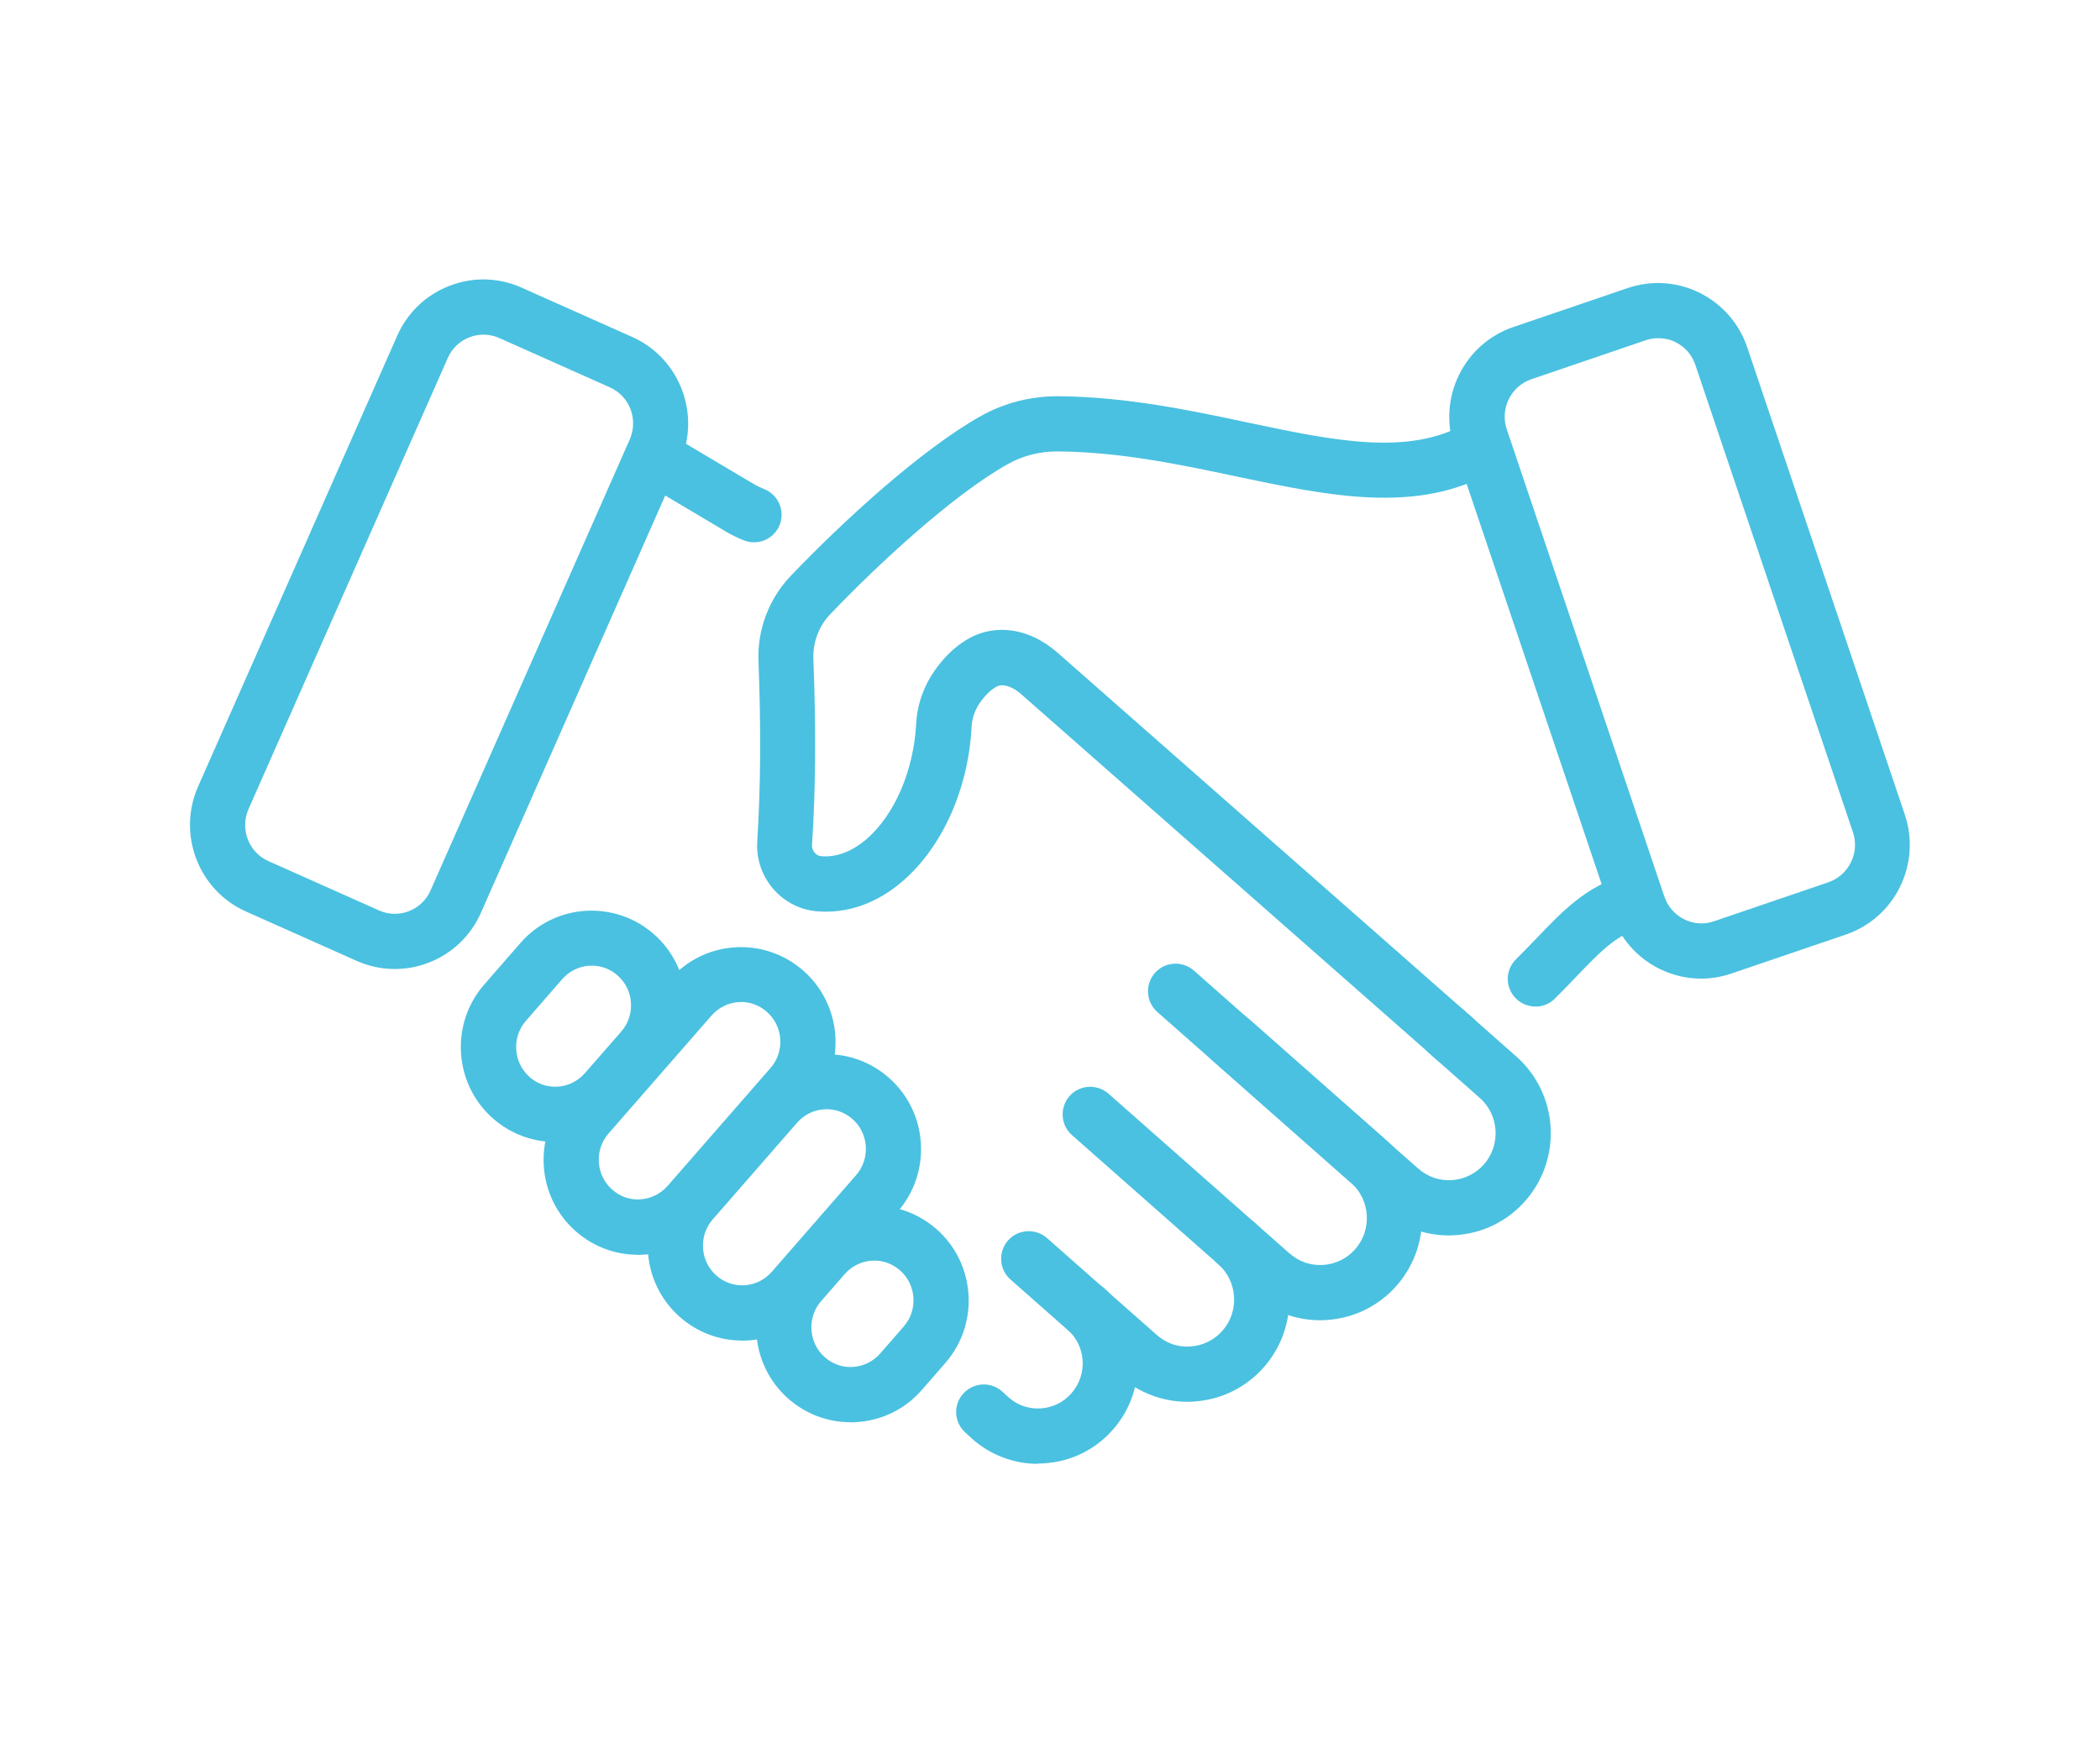
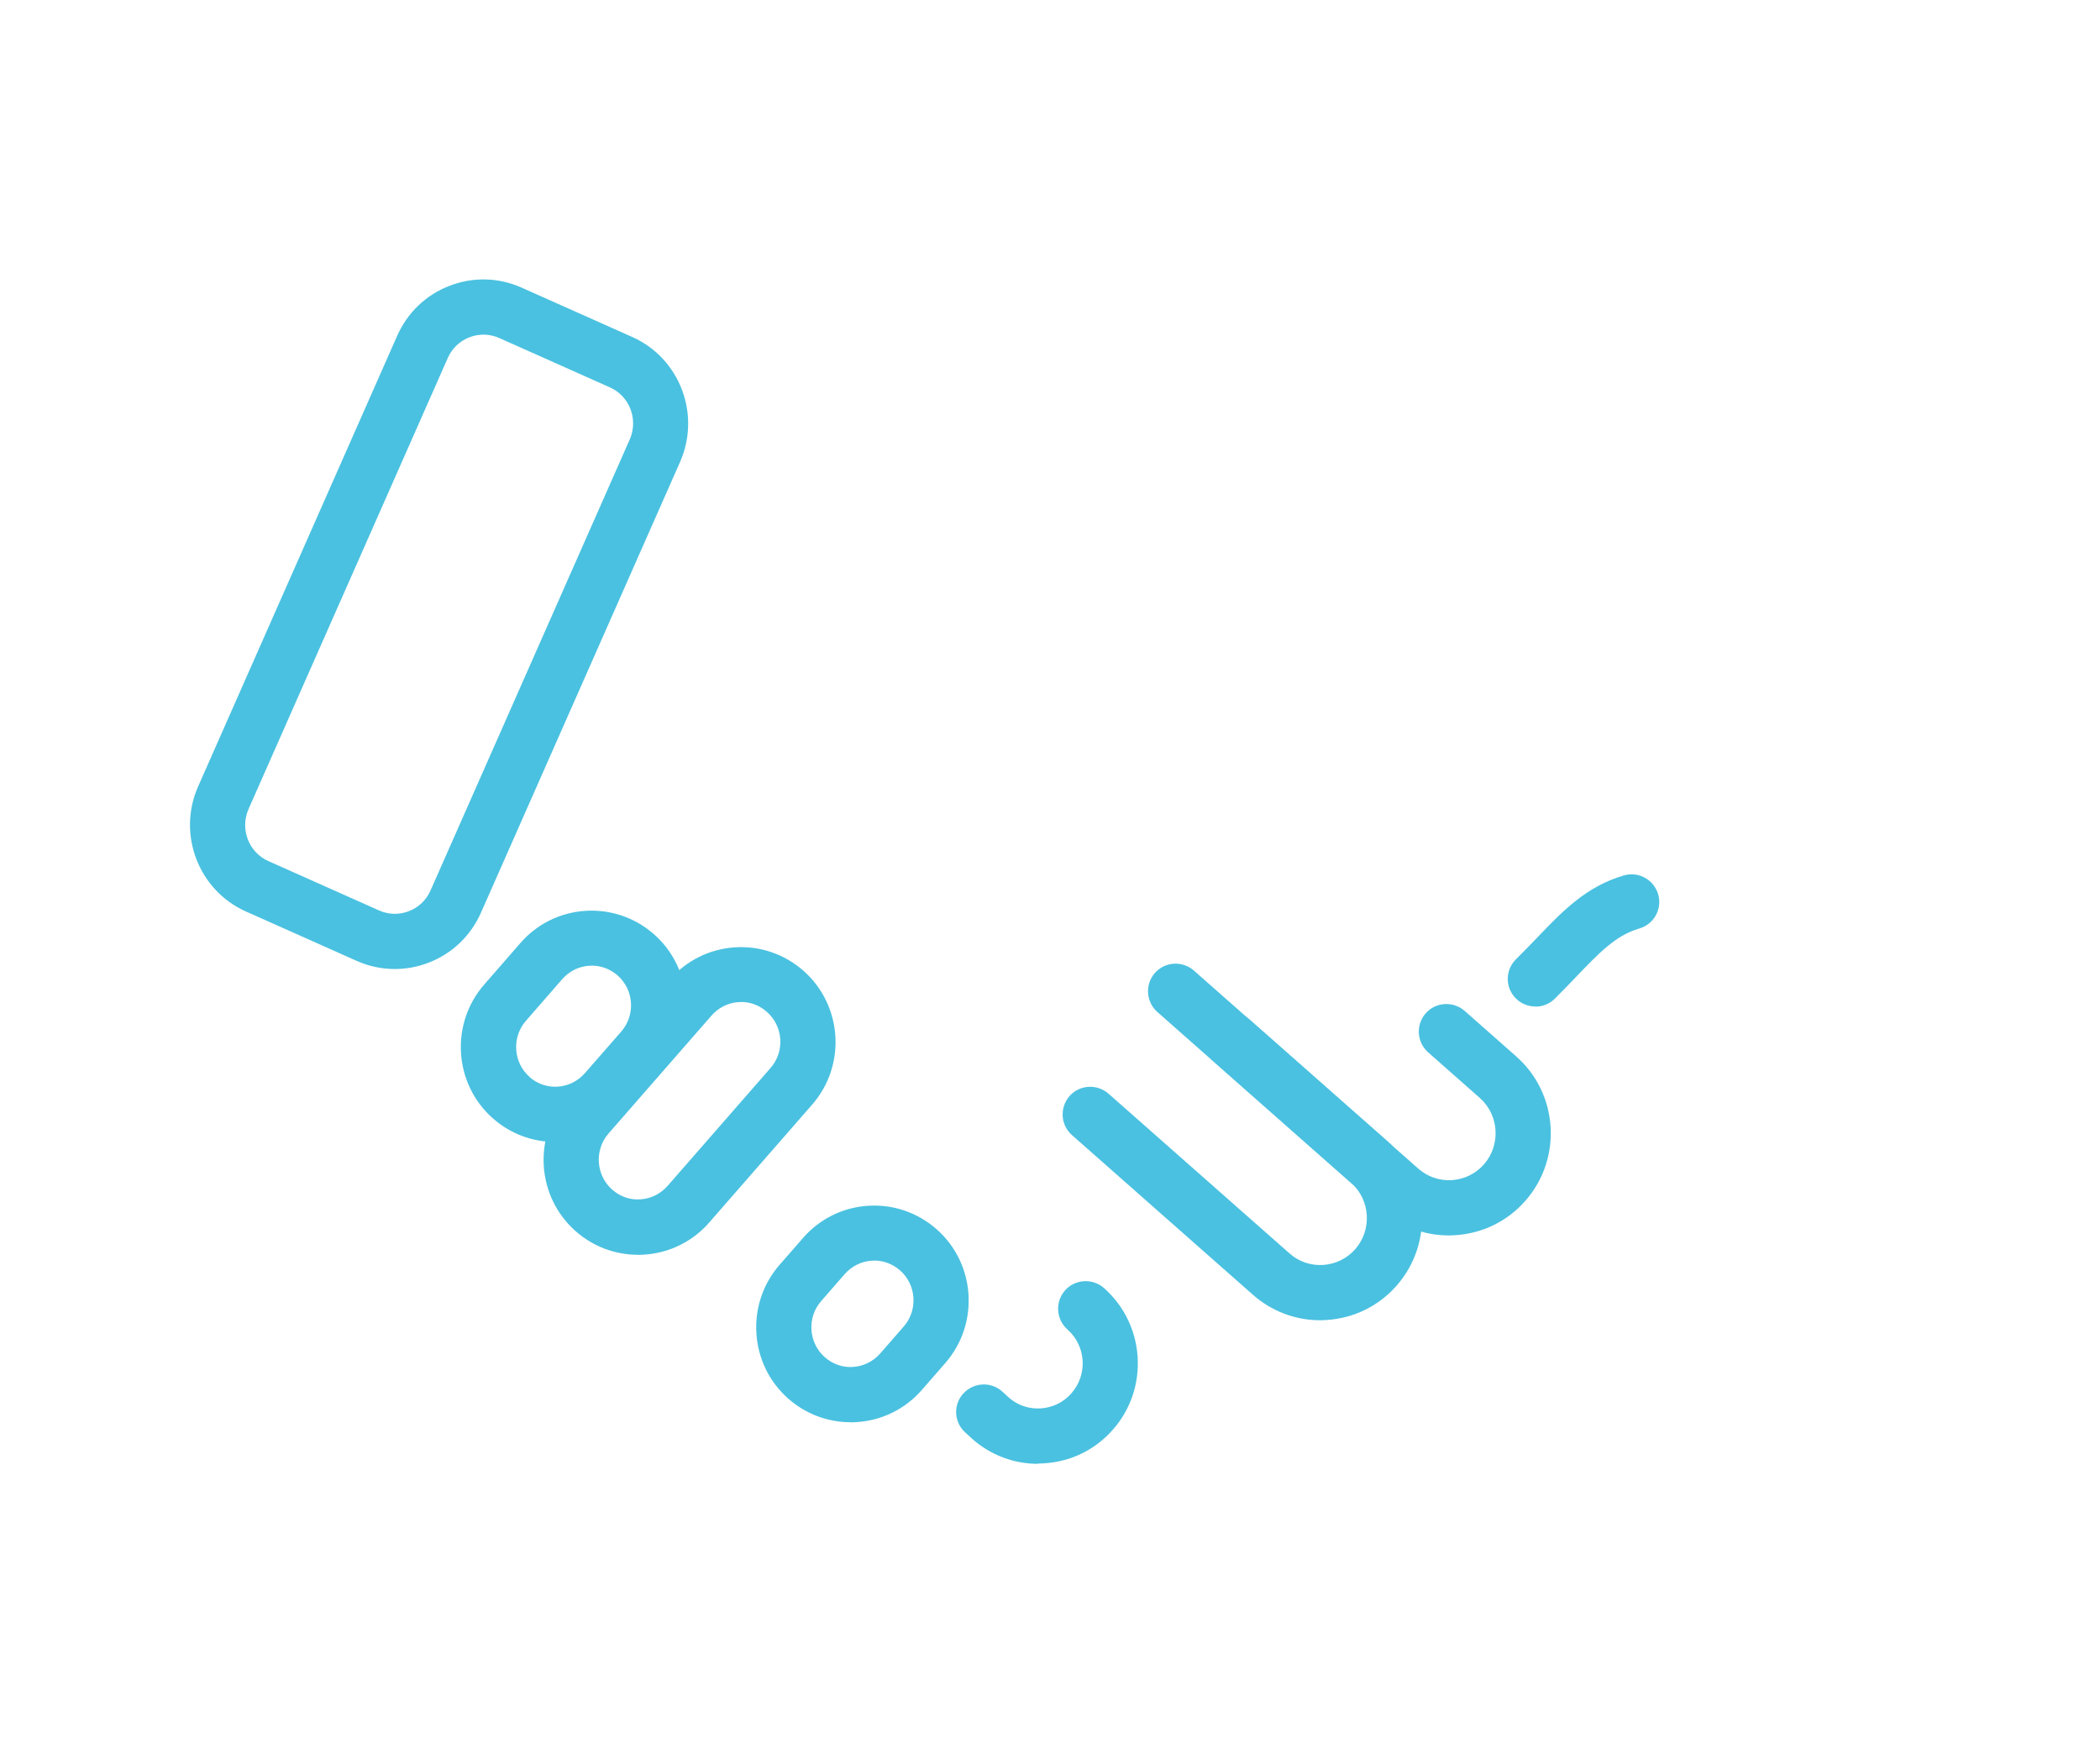
<svg xmlns="http://www.w3.org/2000/svg" id="uuid-0124797f-2a3a-445f-a8d3-a680b590d780" width="153" height="127" viewBox="0 0 153 127">
  <defs>
    <style>.uuid-4b9621f2-eb47-4c55-978a-43c3db357eb1{fill:#4ac1e0;}</style>
  </defs>
  <g>
    <path class="uuid-4b9621f2-eb47-4c55-978a-43c3db357eb1" d="M75.62,106.65c-1.77,0-3.45-.64-4.79-1.82l-.52-.48c-.82-.75-.87-2.03-.11-2.84,.76-.81,2.03-.86,2.84-.11l.48,.44c.62,.54,1.44,.83,2.32,.77,.87-.06,1.66-.45,2.23-1.11,1.19-1.36,1.06-3.44-.3-4.64-.83-.73-.91-2.01-.18-2.84,.73-.83,2-.91,2.84-.18,3.01,2.66,3.31,7.28,.67,10.3-1.28,1.47-3.06,2.35-5,2.47-.16,.01-.32,.02-.48,.02Z" />
-     <path class="uuid-4b9621f2-eb47-4c55-978a-43c3db357eb1" d="M54.94,39.51c-.24,0-.49-.04-.73-.14-.48-.18-.94-.41-1.37-.67l-5.64-3.35c-.95-.57-1.27-1.8-.7-2.75,.57-.96,1.8-1.27,2.75-.7l5.64,3.35c.25,.15,.51,.27,.77,.38,1.04,.4,1.55,1.57,1.15,2.6-.31,.8-1.07,1.28-1.87,1.28Z" />
    <path class="uuid-4b9621f2-eb47-4c55-978a-43c3db357eb1" d="M105.56,90.01c-1.8,0-3.52-.65-4.89-1.85l-16.35-14.43c-.83-.73-.91-2.01-.18-2.84,.73-.83,2-.91,2.84-.18l16.35,14.43c.68,.6,1.55,.9,2.46,.84,.9-.06,1.73-.47,2.33-1.15,1.24-1.42,1.1-3.6-.31-4.84l-3.76-3.32c-.83-.73-.91-2.01-.18-2.84s2-.91,2.84-.18l3.76,3.32c3.07,2.71,3.37,7.42,.68,10.5-1.31,1.5-3.12,2.39-5.1,2.52-.16,.01-.33,.02-.49,.02Z" />
    <path class="uuid-4b9621f2-eb47-4c55-978a-43c3db357eb1" d="M96.18,96.19c-1.8,0-3.52-.65-4.89-1.85l-13.19-11.64c-.83-.73-.91-2-.18-2.84,.73-.83,2-.91,2.84-.18l13.19,11.64c.68,.6,1.54,.9,2.46,.84,.9-.06,1.73-.47,2.33-1.15,1.24-1.42,1.1-3.6-.31-4.84l-10.06-8.88c-.83-.73-.91-2.01-.18-2.84,.73-.83,2-.91,2.84-.18l10.06,8.88c3.07,2.71,3.37,7.42,.68,10.5-1.31,1.5-3.12,2.39-5.1,2.52-.16,.01-.33,.02-.49,.02Z" />
-     <path class="uuid-4b9621f2-eb47-4c55-978a-43c3db357eb1" d="M86.51,102.13c-1.8,0-3.52-.65-4.89-1.85l-8-7.06c-.83-.73-.91-2.01-.18-2.84,.73-.83,2-.91,2.84-.18l8,7.06c.68,.6,1.53,.91,2.46,.84,.9-.06,1.73-.47,2.33-1.15,1.24-1.42,1.1-3.6-.31-4.84-.83-.73-.91-2.01-.18-2.84,.73-.83,2-.91,2.84-.18,3.07,2.71,3.37,7.42,.68,10.5-1.31,1.5-3.12,2.39-5.1,2.52-.16,.01-.33,.02-.49,.02Z" />
  </g>
  <g>
    <path class="uuid-4b9621f2-eb47-4c55-978a-43c3db357eb1" d="M40.45,83.2c-1.67,0-3.27-.6-4.54-1.72h0c-2.85-2.51-3.13-6.89-.63-9.75l2.64-3.03c1.21-1.39,2.9-2.22,4.74-2.34,1.83-.11,3.61,.49,4.99,1.71,2.85,2.51,3.13,6.89,.63,9.75l-2.65,3.03c-1.21,1.39-2.9,2.22-4.73,2.34-.15,0-.3,.02-.46,.02Zm-1.88-4.74c.57,.51,1.31,.76,2.07,.71,.76-.05,1.46-.4,1.97-.98l2.65-3.03c1.05-1.2,.93-3.04-.26-4.09-.58-.51-1.32-.76-2.07-.71-.76,.05-1.46,.4-1.97,.98l-2.64,3.03c-1.05,1.2-.93,3.04,.26,4.09h0Z" />
    <path class="uuid-4b9621f2-eb47-4c55-978a-43c3db357eb1" d="M61.97,103.62c-1.67,0-3.27-.6-4.54-1.72-2.85-2.51-3.13-6.89-.63-9.75l1.71-1.96c1.21-1.39,2.9-2.22,4.73-2.34,1.84-.12,3.61,.49,5,1.71,2.85,2.51,3.13,6.89,.63,9.75l-1.71,1.96c-1.21,1.39-2.9,2.22-4.74,2.34-.15,0-.3,.02-.46,.02Zm1.73-11.77c-.06,0-.13,0-.19,0-.76,.05-1.46,.4-1.97,.98l-1.71,1.96c-1.05,1.2-.93,3.04,.26,4.09,.58,.51,1.32,.77,2.07,.71,.76-.05,1.46-.4,1.97-.98l1.71-1.96c1.05-1.2,.93-3.04-.26-4.09-.53-.46-1.19-.72-1.88-.72Z" />
    <path class="uuid-4b9621f2-eb47-4c55-978a-43c3db357eb1" d="M46.48,91.42c-1.67,0-3.27-.6-4.54-1.72-2.85-2.51-3.13-6.89-.63-9.75l7.5-8.59c1.21-1.39,2.9-2.22,4.73-2.34,1.83-.12,3.61,.49,5,1.71,2.85,2.52,3.13,6.89,.63,9.75l-7.5,8.59c-1.21,1.39-2.9,2.22-4.74,2.34-.15,0-.3,.02-.46,.02Zm7.52-18.41c-.06,0-.13,0-.19,0-.76,.05-1.46,.4-1.97,.98l-7.5,8.59c-1.05,1.2-.93,3.04,.26,4.09h0c.57,.51,1.31,.77,2.07,.71,.76-.05,1.46-.4,1.97-.98l7.5-8.59c1.05-1.2,.93-3.04-.27-4.09-.53-.47-1.19-.72-1.88-.72Z" />
-     <path class="uuid-4b9621f2-eb47-4c55-978a-43c3db357eb1" d="M54.07,97.67c-1.67,0-3.27-.6-4.54-1.72h0c-2.85-2.51-3.13-6.89-.63-9.75l6.14-7.04c1.21-1.39,2.9-2.22,4.74-2.34,1.83-.12,3.61,.49,4.99,1.71,2.85,2.51,3.13,6.89,.63,9.75l-6.14,7.04c-1.21,1.39-2.9,2.22-4.73,2.34-.15,0-.3,.02-.46,.02Zm-1.88-4.74c.58,.51,1.31,.76,2.07,.71,.76-.05,1.46-.4,1.97-.98l6.14-7.04c1.05-1.2,.93-3.04-.26-4.09-.58-.51-1.32-.76-2.07-.71-.76,.05-1.46,.4-1.97,.98l-6.14,7.04c-1.05,1.2-.93,3.04,.26,4.09h0Z" />
  </g>
  <path class="uuid-4b9621f2-eb47-4c55-978a-43c3db357eb1" d="M111.86,73.33c-.52,0-1.04-.2-1.43-.6-.78-.79-.77-2.06,.02-2.84,.53-.52,1.01-1.03,1.48-1.51,1.87-1.96,3.64-3.81,6.39-4.6,1.06-.31,2.18,.31,2.49,1.38,.31,1.07-.31,2.18-1.38,2.49-1.7,.49-2.91,1.76-4.59,3.51-.49,.51-1,1.05-1.56,1.6-.39,.39-.9,.58-1.41,.58Z" />
-   <path class="uuid-4b9621f2-eb47-4c55-978a-43c3db357eb1" d="M106.03,77.73c-.47,0-.94-.16-1.33-.5l-30.33-26.68c-.23-.2-.46-.35-.68-.45-.62-.28-.94-.17-1.18-.02-.38,.24-.75,.6-1.09,1.08-.38,.54-.6,1.16-.63,1.79-.24,4.52-2.11,8.71-4.99,11.22-1.9,1.65-4.08,2.42-6.31,2.22-2.55-.22-4.48-2.5-4.32-5.07,.25-3.93,.28-8.24,.09-13.17-.09-2.27,.76-4.51,2.32-6.16,3.88-4.06,9.57-9.27,13.92-11.7,1.67-.93,3.58-1.42,5.53-1.42,.03,0,.07,0,.1,0,4.92,.04,9.62,1.03,13.76,1.91,6.28,1.33,11.7,2.47,15.9,.08,.96-.55,2.19-.21,2.74,.75,.55,.97,.21,2.19-.75,2.74-5.52,3.14-11.93,1.79-18.72,.36-4.15-.88-8.45-1.78-12.97-1.82-.02,0-.04,0-.07,0-1.27,0-2.5,.31-3.57,.91-3.97,2.21-9.47,7.29-12.97,10.96-.82,.86-1.26,2.04-1.22,3.23,.2,5.07,.17,9.51-.1,13.58-.03,.39,.29,.78,.66,.81,1.41,.12,2.58-.61,3.32-1.25,2.05-1.78,3.43-5,3.61-8.4,.07-1.4,.55-2.75,1.37-3.91,.65-.92,1.4-1.65,2.24-2.17,1.48-.92,3.24-1.01,4.95-.24,.59,.27,1.16,.64,1.69,1.1l30.33,26.68c.83,.73,.92,2,.18,2.84-.4,.45-.95,.68-1.51,.68Z" />
-   <path class="uuid-4b9621f2-eb47-4c55-978a-43c3db357eb1" d="M123.94,71.3c-1.04,0-2.07-.24-3.03-.71-1.65-.82-2.89-2.23-3.48-3.98l-11.48-34.04c-1.21-3.6,.72-7.52,4.3-8.74l8.33-2.84c1.74-.59,3.6-.47,5.24,.34,1.65,.82,2.89,2.23,3.48,3.98l11.48,34.04c1.21,3.6-.71,7.52-4.3,8.74l-8.34,2.84c-.73,.25-1.47,.37-2.22,.37Zm-3.13-46.66c-.31,0-.62,.05-.91,.15l-8.33,2.84c-1.49,.51-2.3,2.15-1.79,3.65l11.48,34.04c.25,.73,.76,1.32,1.45,1.66,.68,.34,1.45,.39,2.17,.14l8.33-2.84c1.49-.51,2.3-2.15,1.79-3.65l-11.48-34.04c-.24-.73-.76-1.32-1.44-1.66-.4-.2-.82-.29-1.25-.29Zm13.03,41.55h0Z" />
  <path class="uuid-4b9621f2-eb47-4c55-978a-43c3db357eb1" d="M28.76,70.6c-.95,0-1.9-.2-2.79-.6l-8.05-3.59c-3.46-1.54-5.02-5.63-3.49-9.1L28.94,24.46c.75-1.69,2.1-2.98,3.82-3.64,1.71-.66,3.58-.61,5.25,.14l8.05,3.59c3.46,1.54,5.02,5.62,3.49,9.1l-14.51,32.85c-.75,1.69-2.1,2.98-3.82,3.64-.8,.31-1.63,.46-2.46,.46Zm-1.15-4.27c.69,.31,1.46,.33,2.17,.06,.71-.27,1.28-.81,1.59-1.52l14.51-32.85c.64-1.45,0-3.16-1.45-3.8l-8.05-3.59c-.69-.31-1.46-.33-2.17-.06-.71,.27-1.28,.81-1.59,1.52l-14.51,32.85c-.64,1.45,0,3.16,1.45,3.8l8.05,3.59Z" />
</svg>